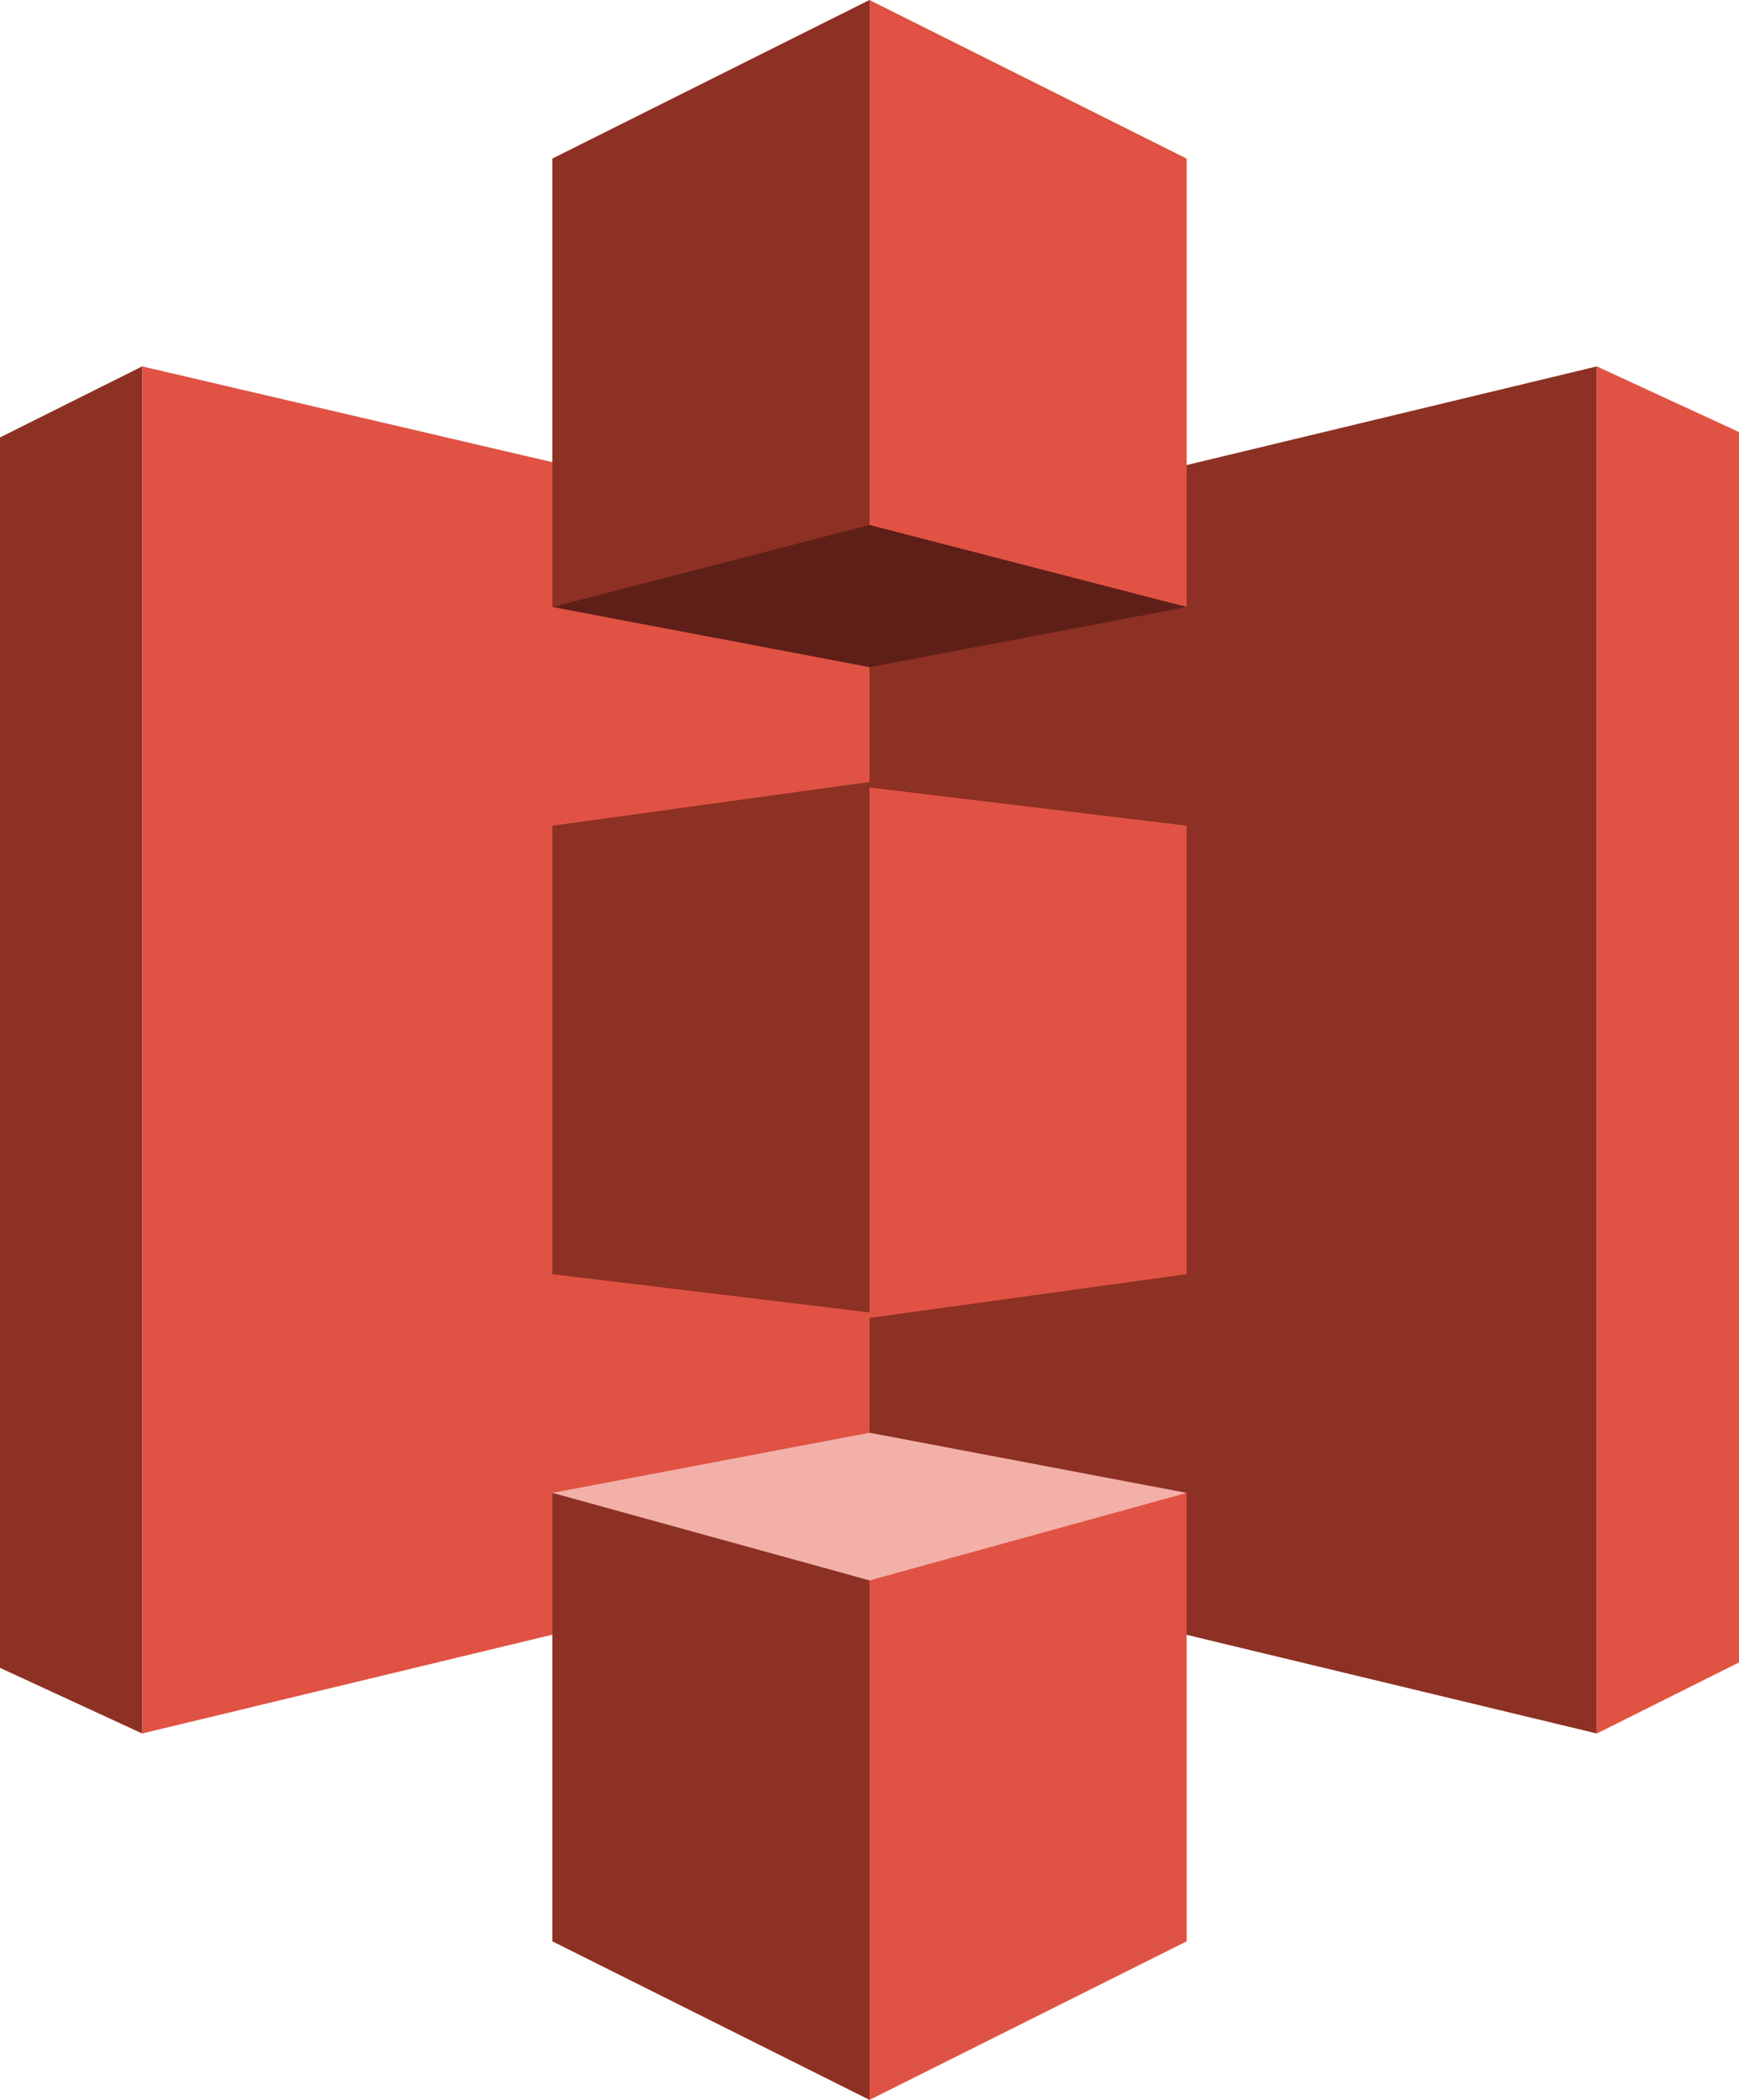
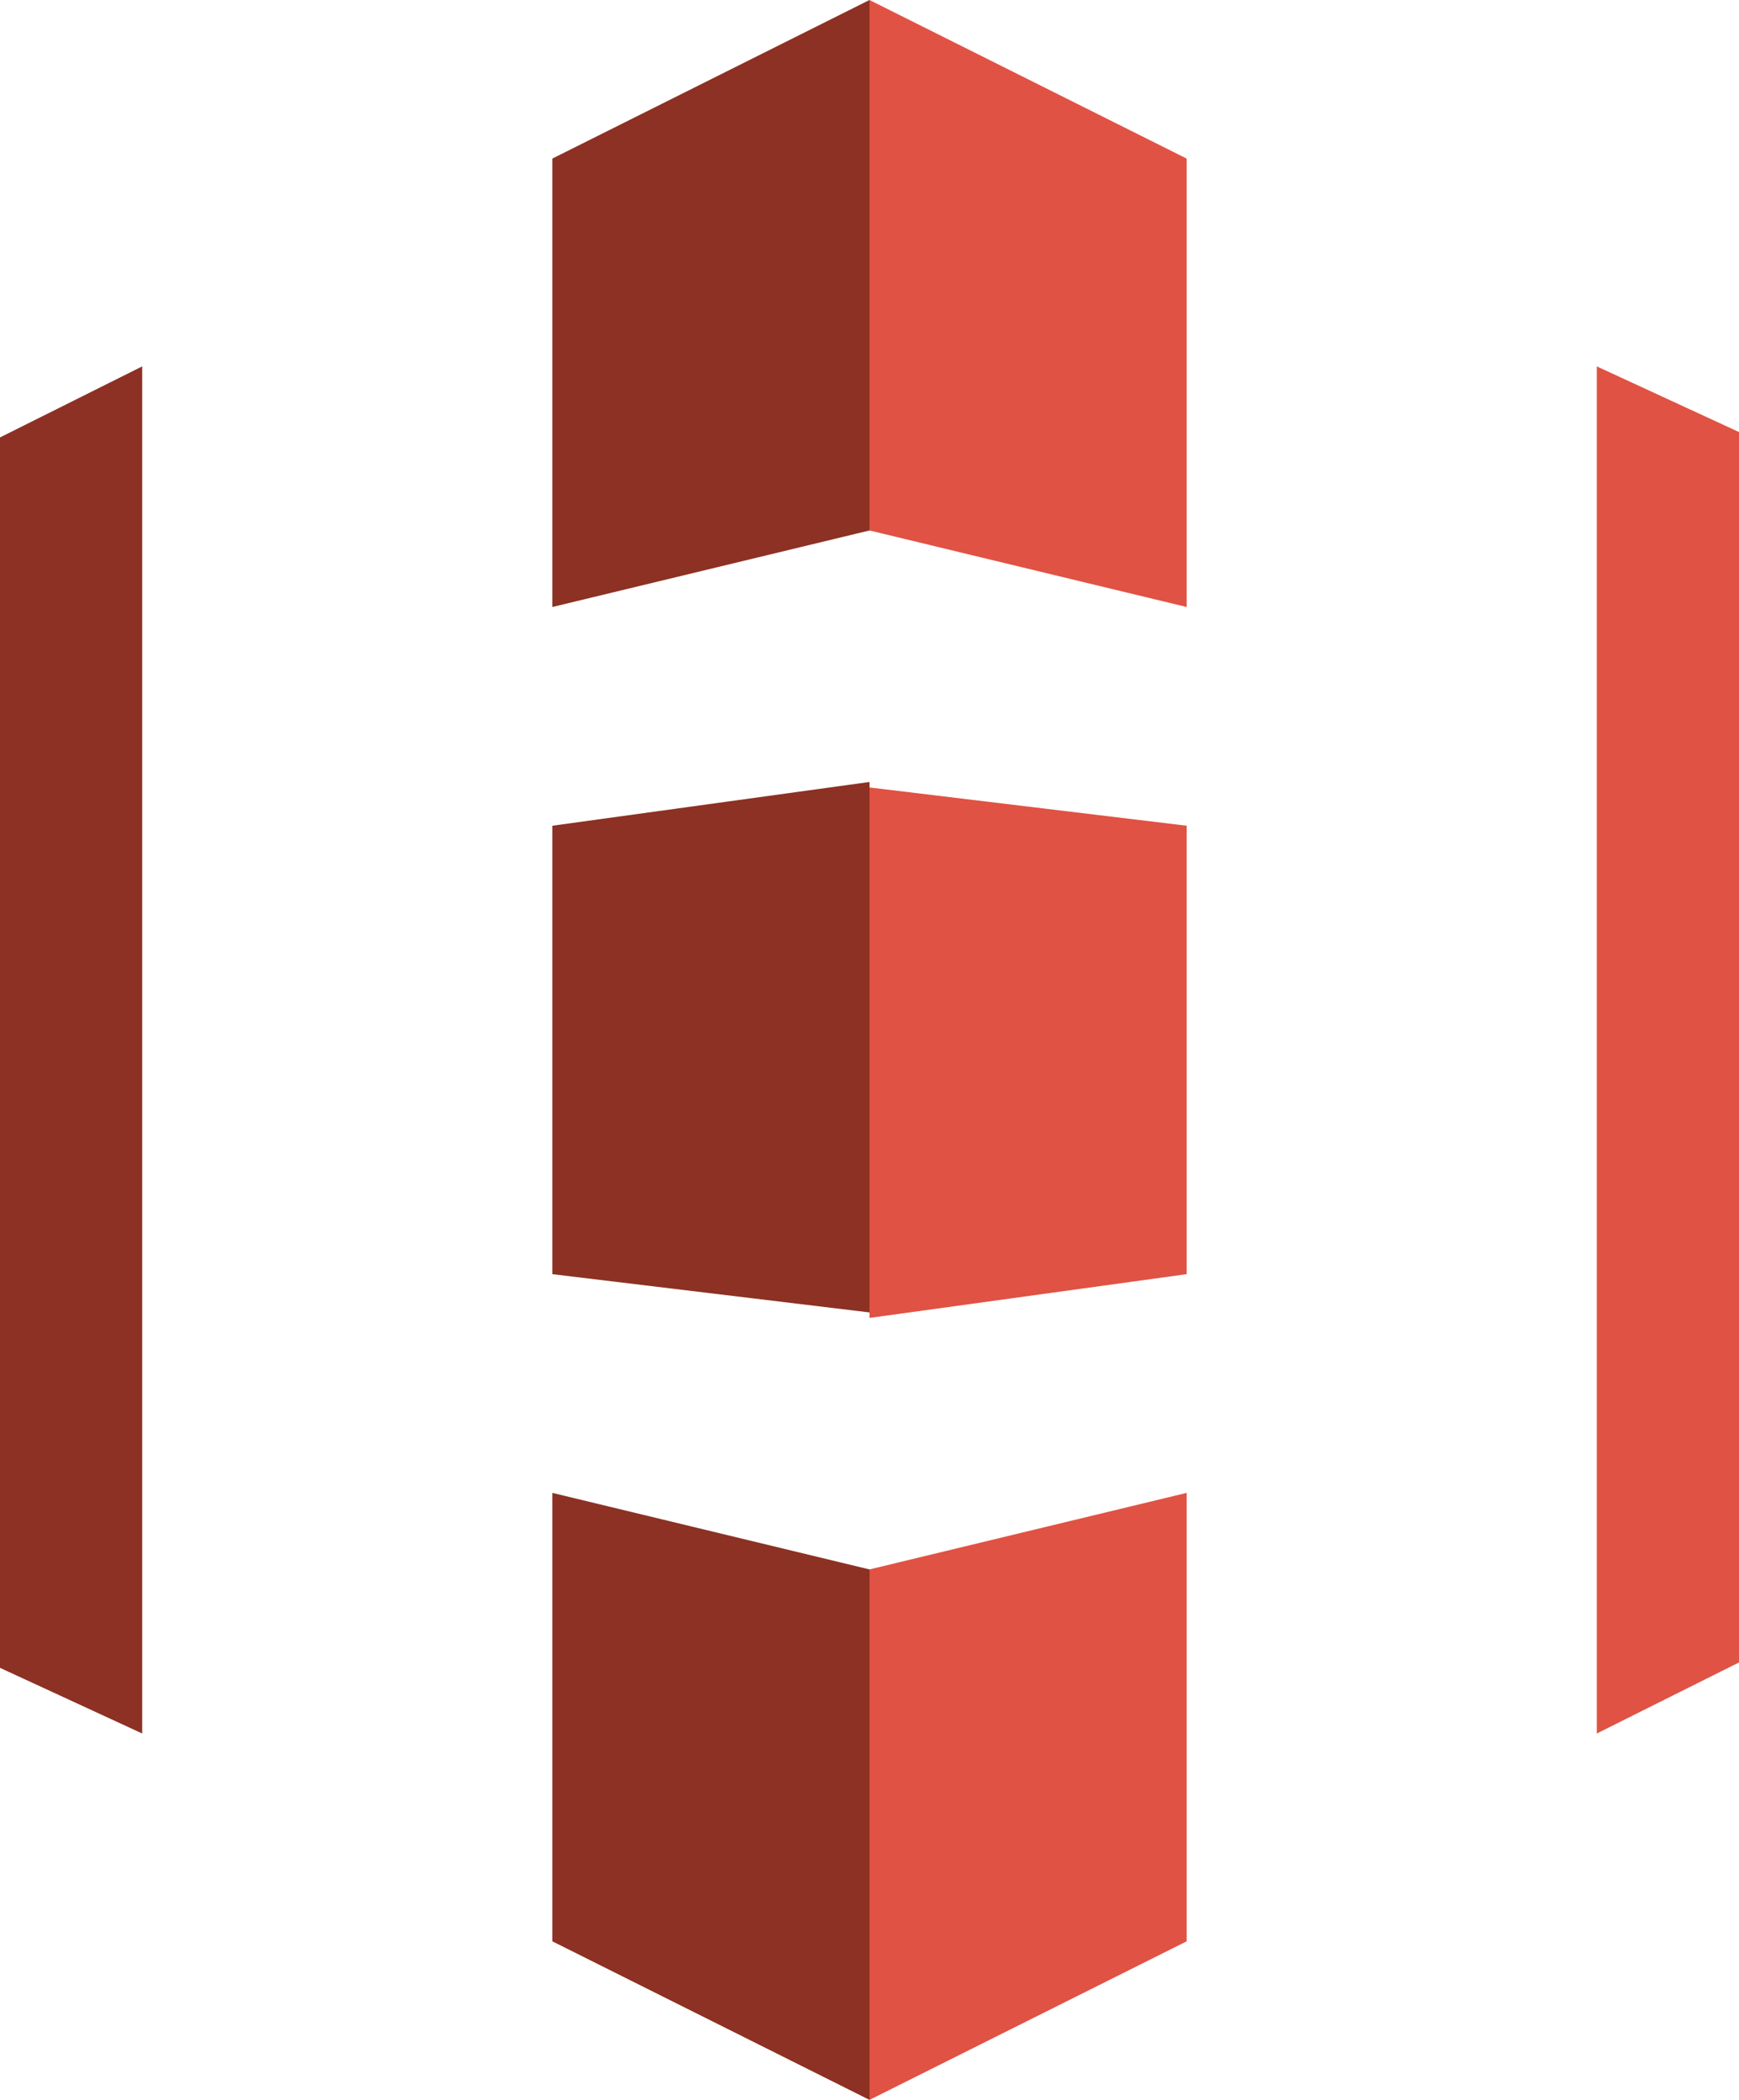
<svg xmlns="http://www.w3.org/2000/svg" viewBox="0 0 180.4 217.84">
-   <path d="M92.47,161.11l-77.72,18.72V38.01l77.72,18.15v104.95h0Z" style="fill: #e05243; stroke-width: 0px;" transform="matrix(1, 0, 0, 1, 0, 1.7763568394002505e-15)" />
-   <path d="M90.2,161.68l75.45,18.15V38.01l-75.45,18.15v105.52" style="fill: #8c3123; stroke-width: 0px;" transform="matrix(1, 0, 0, 1, 0, 1.7763568394002505e-15)" />
  <path id="a" d="M90.2,0v55.03l32.9,7.94V16.45L90.2,0ZM165.65,38.01v141.82l14.75-7.37V44.82l-14.75-6.81ZM90.2,81.69v55.03l32.9-4.54v-46.52s-32.9-3.97-32.9-3.97ZM123.1,154.87l-32.9,7.94v55.03l32.9-16.45v-46.52Z" style="fill: #e05243; stroke-width: 0px;" transform="matrix(1, 0, 0, 1, 0, 1.7763568394002505e-15)" />
  <path id="a-2" d="M90.2,217.84v-55.03l-32.9-7.94v46.52l32.9,16.45ZM14.75,179.83V38.01L0,45.38v127.64l14.75,6.81h0ZM90.2,136.15v-55.03l-32.9,4.54v46.52l32.9,3.97ZM57.3,62.97l32.9-7.94V0l-32.9,16.45v46.52Z" style="fill: #8c3123; stroke-width: 0px;" transform="matrix(1, 0, 0, 1, 0, 1.7763568394002505e-15)" />
-   <path d="M123.11,62.97l-32.9,6.24-32.9-6.24,32.9-8.51,32.9,8.51" style="fill: #5e1f18; stroke-width: 0px;" transform="matrix(1, 0, 0, 1, 0, 1.7763568394002505e-15)" />
-   <path d="M123.11,154.87l-32.9-6.24-32.9,6.24,32.9,9.08,32.9-9.08" style="fill: #f2b0a9; stroke-width: 0px;" transform="matrix(1, 0, 0, 1, 0, 1.7763568394002505e-15)" />
</svg>